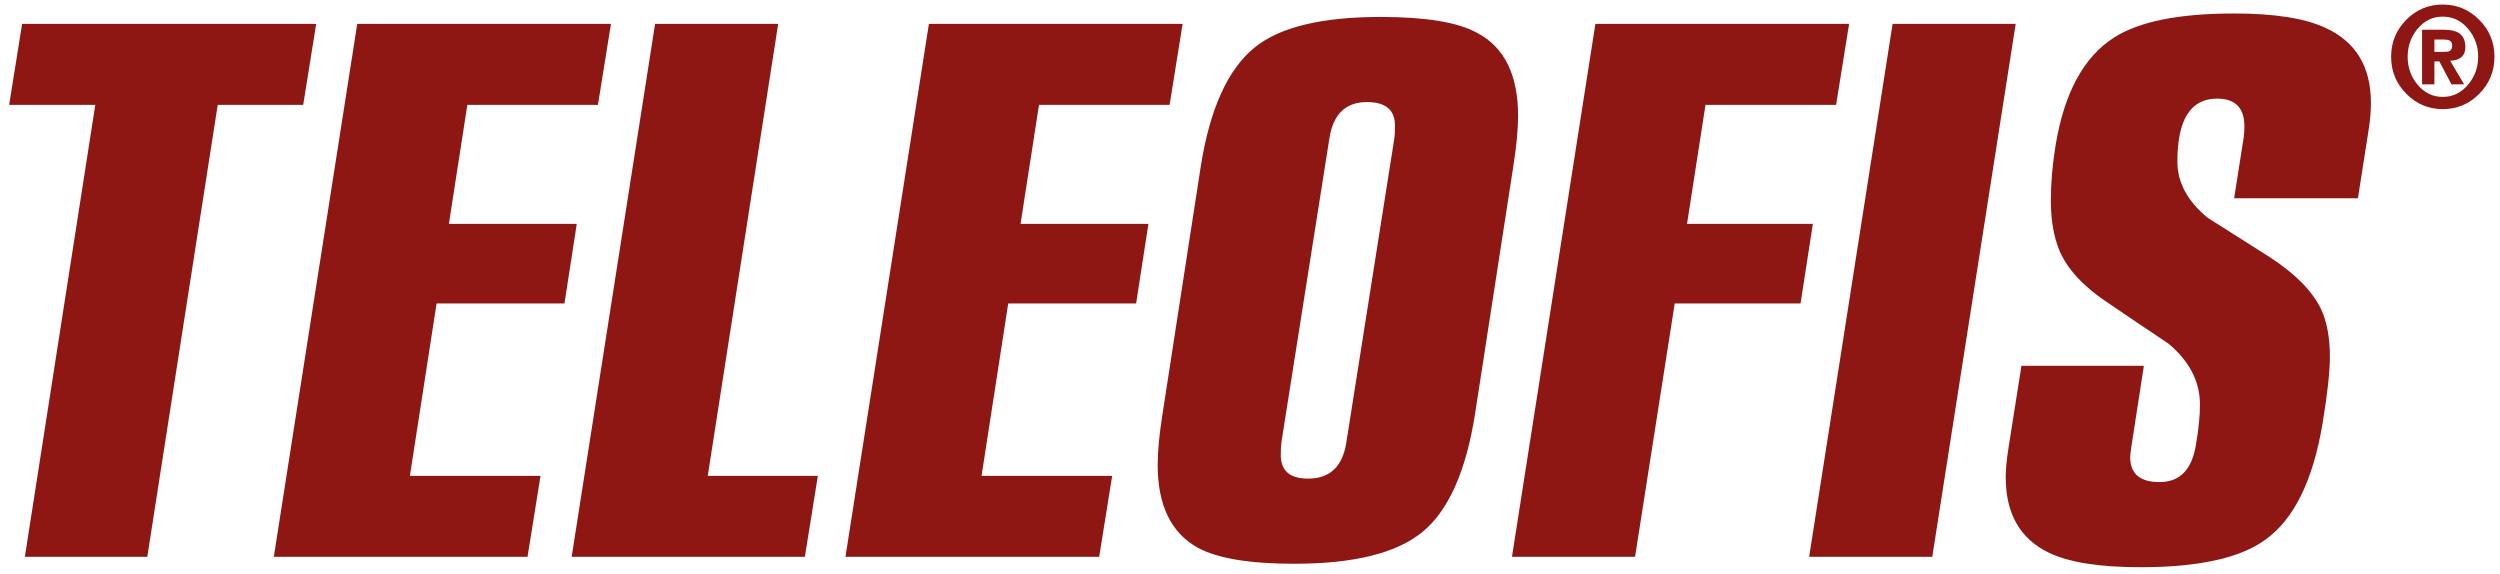
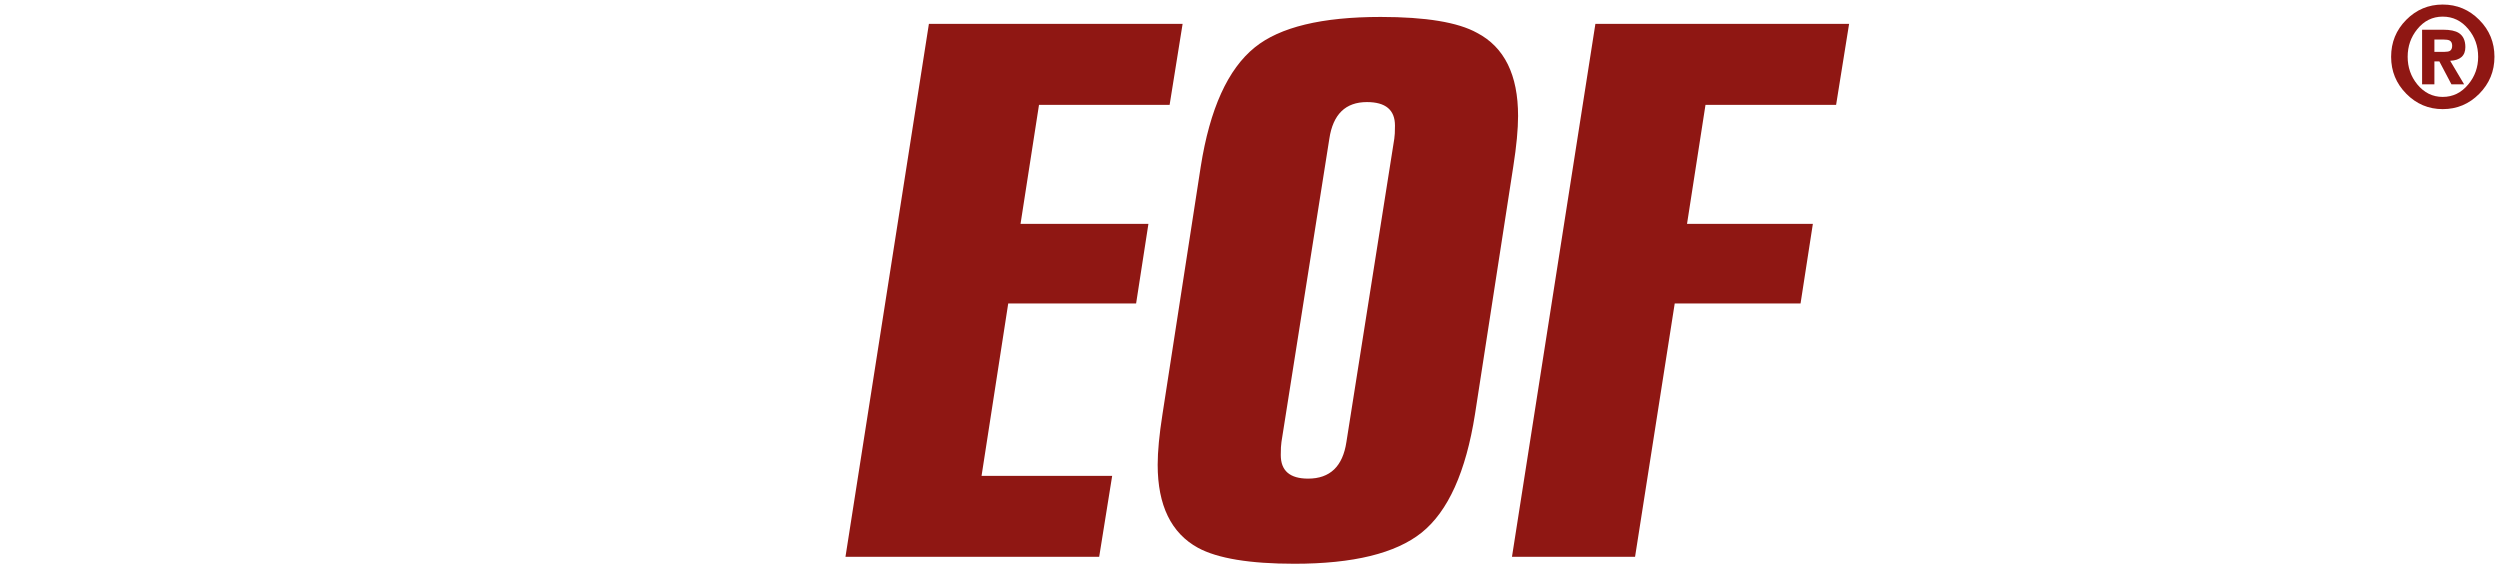
<svg xmlns="http://www.w3.org/2000/svg" width="183" height="42" viewBox="0 0 183 42" fill="none">
-   <path d="M10.781 40.76H1.82L6.976 7.675H0.669L1.62 1.747H23.145L22.194 7.675H15.937L10.781 40.76Z" fill="#8F1713" />
-   <path d="M38.614 40.76H20.043L26.15 1.747H44.722L43.77 7.675H34.209L32.858 16.389H42.219L41.318 22.216H31.957L30.005 34.832H39.566L38.614 40.76Z" fill="#8F1713" />
-   <path d="M56.963 1.747L51.807 34.832H59.867L58.915 40.76H41.846L47.953 1.747H56.963Z" fill="#8F1713" />
  <path d="M80.46 40.76H61.888L67.996 1.747H86.567L85.616 7.675H76.055L74.703 16.389H84.064L83.163 22.216H73.802L71.85 34.832H81.411L80.46 40.76Z" fill="#8F1713" />
  <path d="M102.112 9.195C102.112 8.046 101.428 7.472 100.06 7.472C98.492 7.472 97.574 8.367 97.307 10.157L93.803 32.349C93.769 32.552 93.753 32.873 93.753 33.312C93.753 34.461 94.42 35.035 95.755 35.035C97.357 35.035 98.291 34.14 98.558 32.349L102.062 10.157C102.096 9.955 102.112 9.634 102.112 9.195ZM94.754 41.267C91.484 41.267 89.131 40.878 87.696 40.102C85.727 39.021 84.742 36.994 84.742 34.022C84.742 33.042 84.859 31.809 85.093 30.323L87.896 12.184C88.563 7.962 89.882 5.057 91.85 3.469C93.686 1.983 96.756 1.24 101.061 1.24C104.365 1.24 106.718 1.628 108.119 2.405C110.122 3.452 111.123 5.479 111.123 8.485C111.123 9.465 111.006 10.698 110.773 12.184L107.969 30.323C107.302 34.545 106 37.433 104.065 38.987C102.163 40.507 99.059 41.267 94.754 41.267Z" fill="#8F1713" />
  <path d="M119.686 40.76H110.676L116.783 1.747H135.354L134.403 7.675H124.842L123.49 16.389H132.701L131.8 22.216H122.589L119.686 40.76Z" fill="#8F1713" />
-   <path d="M141.441 40.76H132.43L138.538 1.747H147.548L141.441 40.76Z" fill="#8F1713" />
-   <path d="M156.68 41.52C153.677 41.52 151.441 41.165 149.973 40.456C147.87 39.443 146.819 37.602 146.819 34.933C146.819 34.359 146.886 33.65 147.019 32.805L147.97 26.776H156.931L156.03 32.603C155.963 33.042 155.93 33.329 155.93 33.464C155.93 34.68 156.647 35.288 158.082 35.288C159.551 35.288 160.435 34.393 160.735 32.603C160.935 31.454 161.036 30.458 161.036 29.613C161.036 27.924 160.268 26.438 158.733 25.155C157.164 24.108 155.613 23.06 154.077 22.013C152.209 20.73 151.041 19.345 150.573 17.859C150.273 16.947 150.123 15.883 150.123 14.667C150.123 13.383 150.24 12.032 150.473 10.613C151.107 6.796 152.526 4.179 154.728 2.76C156.564 1.578 159.5 0.987 163.538 0.987C166.509 0.987 168.745 1.341 170.246 2.051C172.449 3.064 173.55 4.888 173.55 7.523C173.55 8.131 173.5 8.755 173.4 9.397L172.599 14.515H163.539L164.239 10.056C164.273 9.853 164.289 9.583 164.289 9.245C164.289 7.894 163.622 7.219 162.287 7.219C160.351 7.219 159.384 8.755 159.384 11.829C159.384 13.349 160.118 14.717 161.586 15.933C163.088 16.879 164.606 17.842 166.141 18.821C168.01 20.037 169.262 21.304 169.896 22.621C170.33 23.533 170.547 24.699 170.547 26.117C170.547 27.232 170.363 28.887 169.996 31.083C169.295 35.204 167.91 38.007 165.841 39.493C164.006 40.845 160.952 41.52 156.68 41.52Z" fill="#8F1713" />
  <path d="M178.198 3.796H178.926C179.114 3.796 179.25 3.772 179.335 3.723C179.445 3.655 179.499 3.529 179.499 3.345C179.499 3.154 179.432 3.026 179.299 2.958C179.208 2.915 179.053 2.893 178.835 2.893H178.198L178.198 3.796ZM178.807 0.333C179.851 0.333 180.743 0.707 181.483 1.456C182.224 2.2 182.594 3.099 182.594 4.156C182.594 5.212 182.224 6.115 181.483 6.864C180.743 7.613 179.851 7.988 178.807 7.988C177.77 7.988 176.881 7.613 176.141 6.864C175.4 6.115 175.03 5.212 175.03 4.156C175.03 3.099 175.397 2.2 176.132 1.456C176.872 0.707 177.764 0.333 178.807 0.333ZM178.807 1.217C178.061 1.217 177.439 1.524 176.942 2.138C176.474 2.715 176.241 3.388 176.241 4.156C176.241 4.923 176.474 5.596 176.942 6.173C177.445 6.787 178.067 7.094 178.807 7.094C179.554 7.094 180.179 6.787 180.682 6.173C181.162 5.596 181.401 4.923 181.401 4.156C181.401 3.382 181.162 2.706 180.682 2.129C180.179 1.521 179.554 1.217 178.807 1.217ZM178.198 6.173H177.297V2.175H178.835C179.35 2.175 179.733 2.255 179.982 2.414C180.303 2.617 180.464 2.961 180.464 3.446C180.464 4.079 180.094 4.414 179.353 4.45L180.373 6.173H179.445L178.562 4.496H178.198V6.173Z" fill="#8F1713" />
</svg>